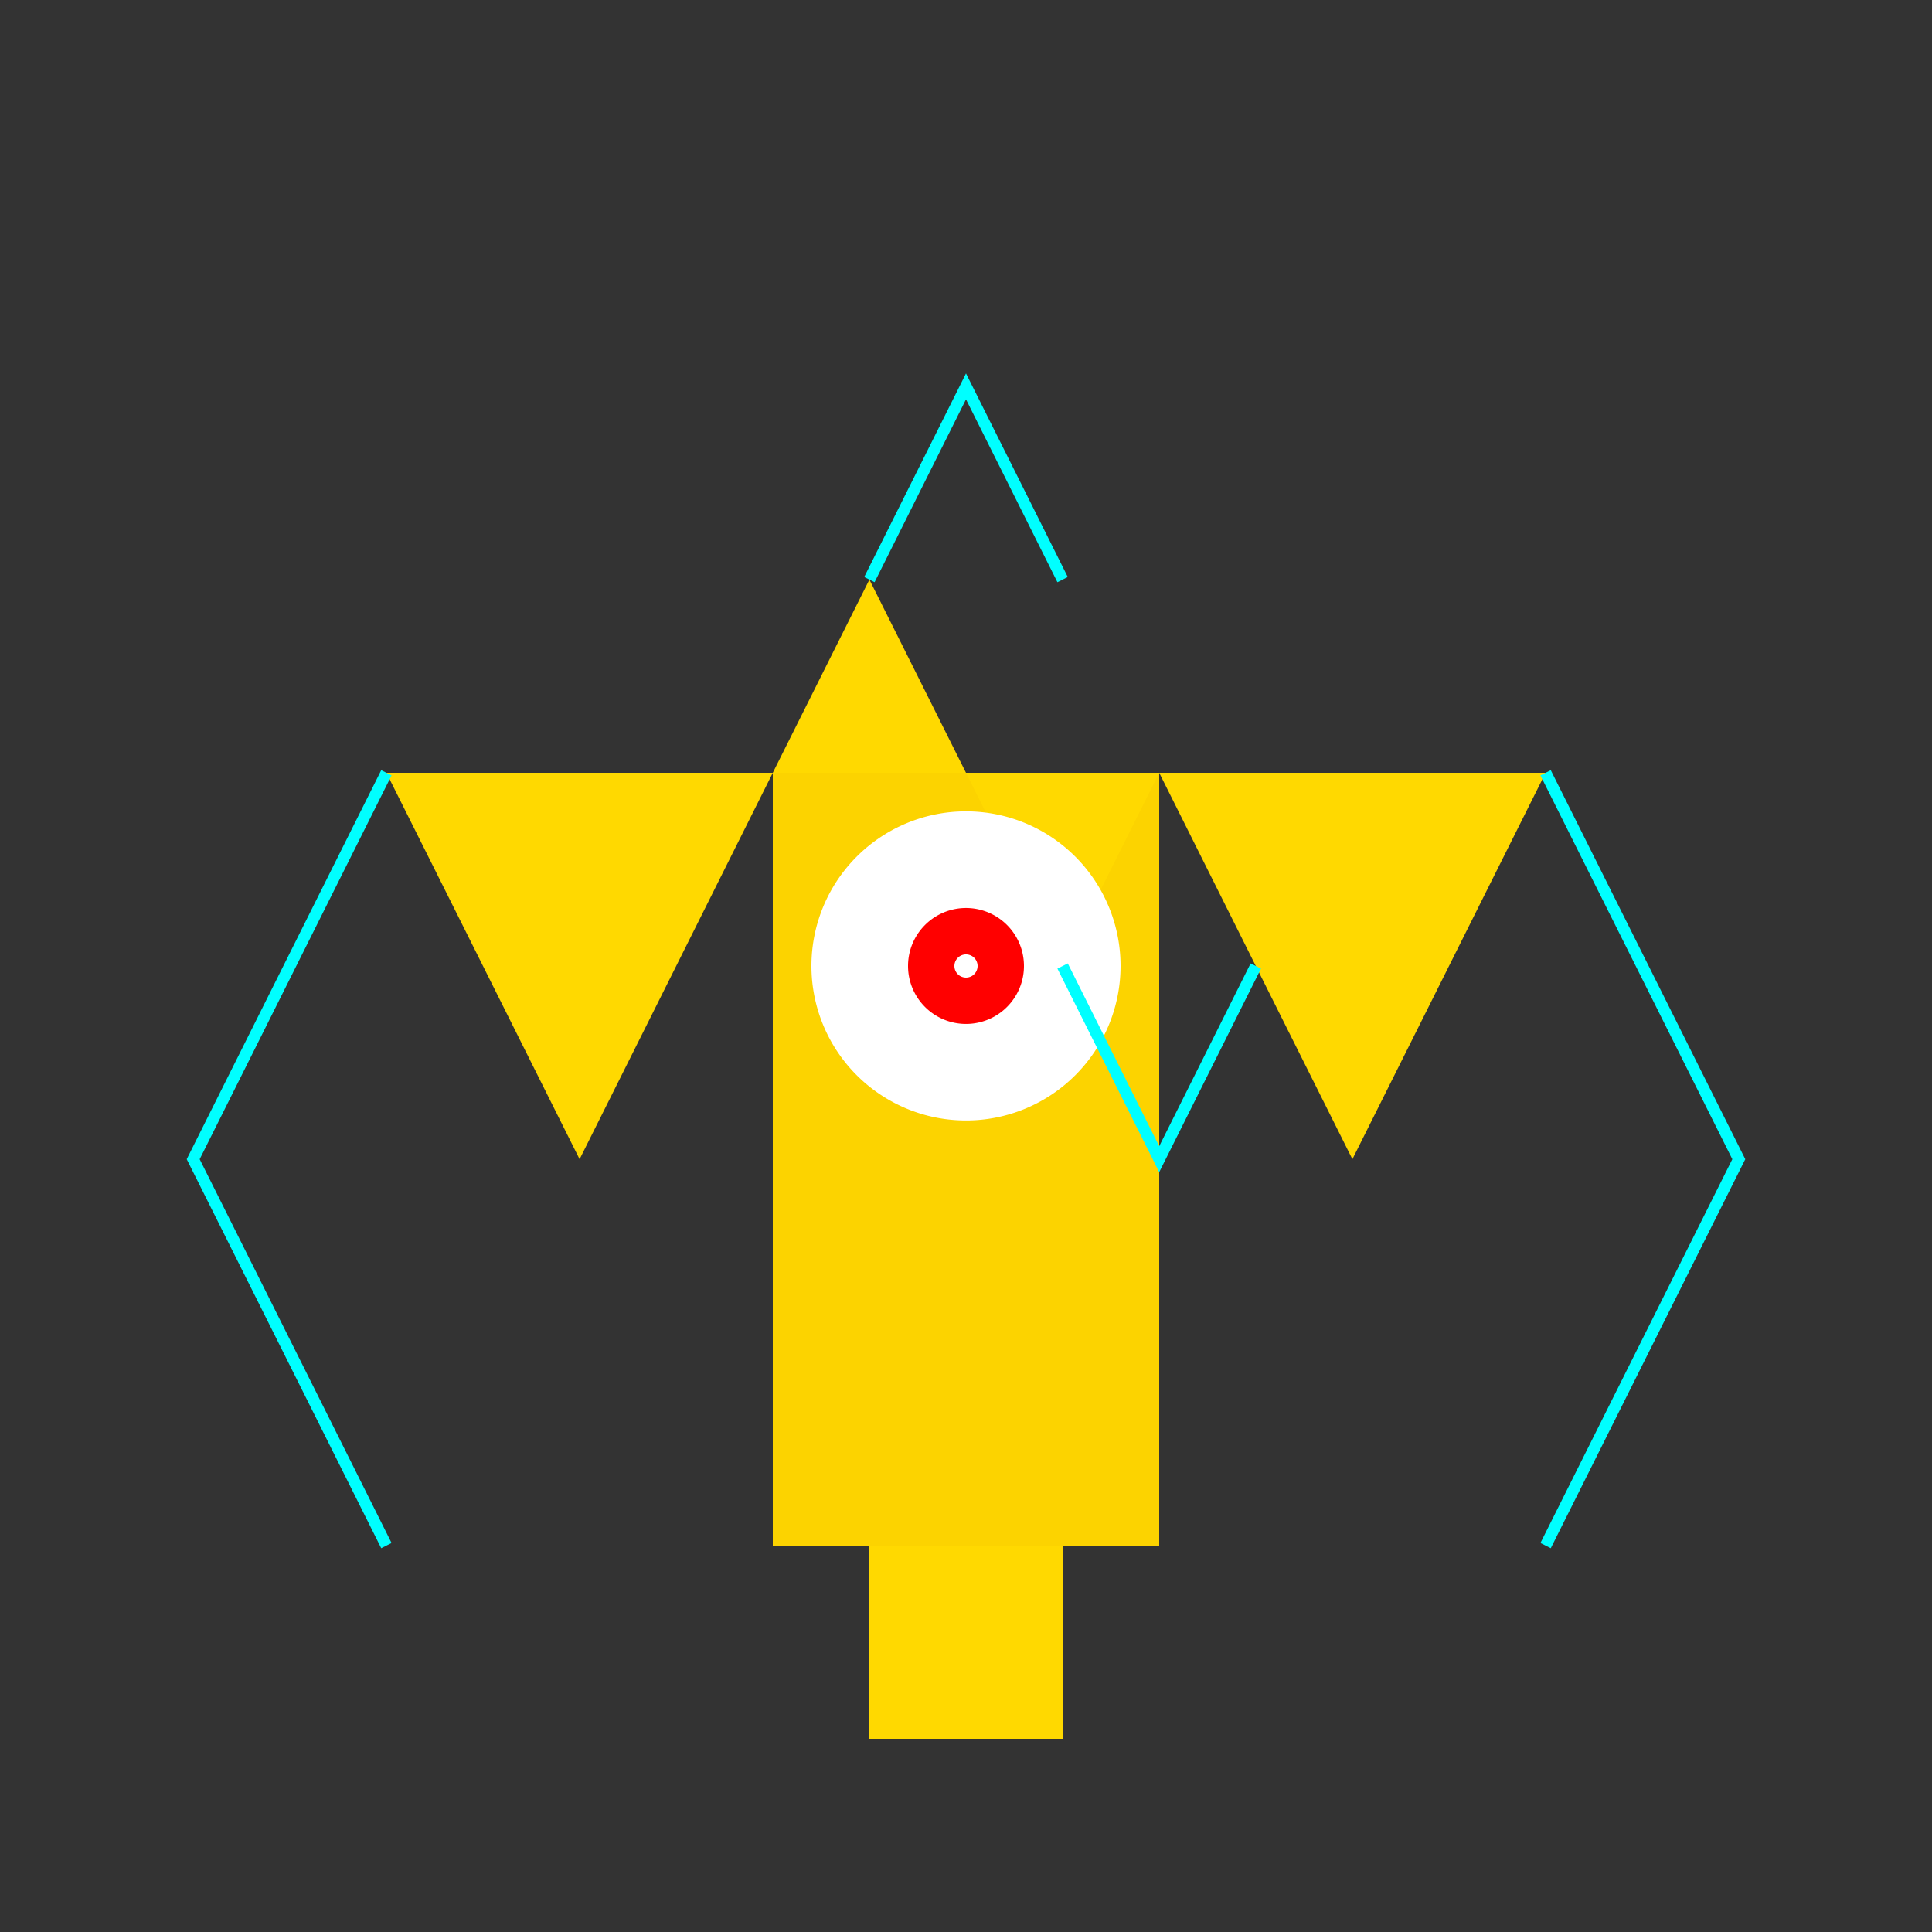
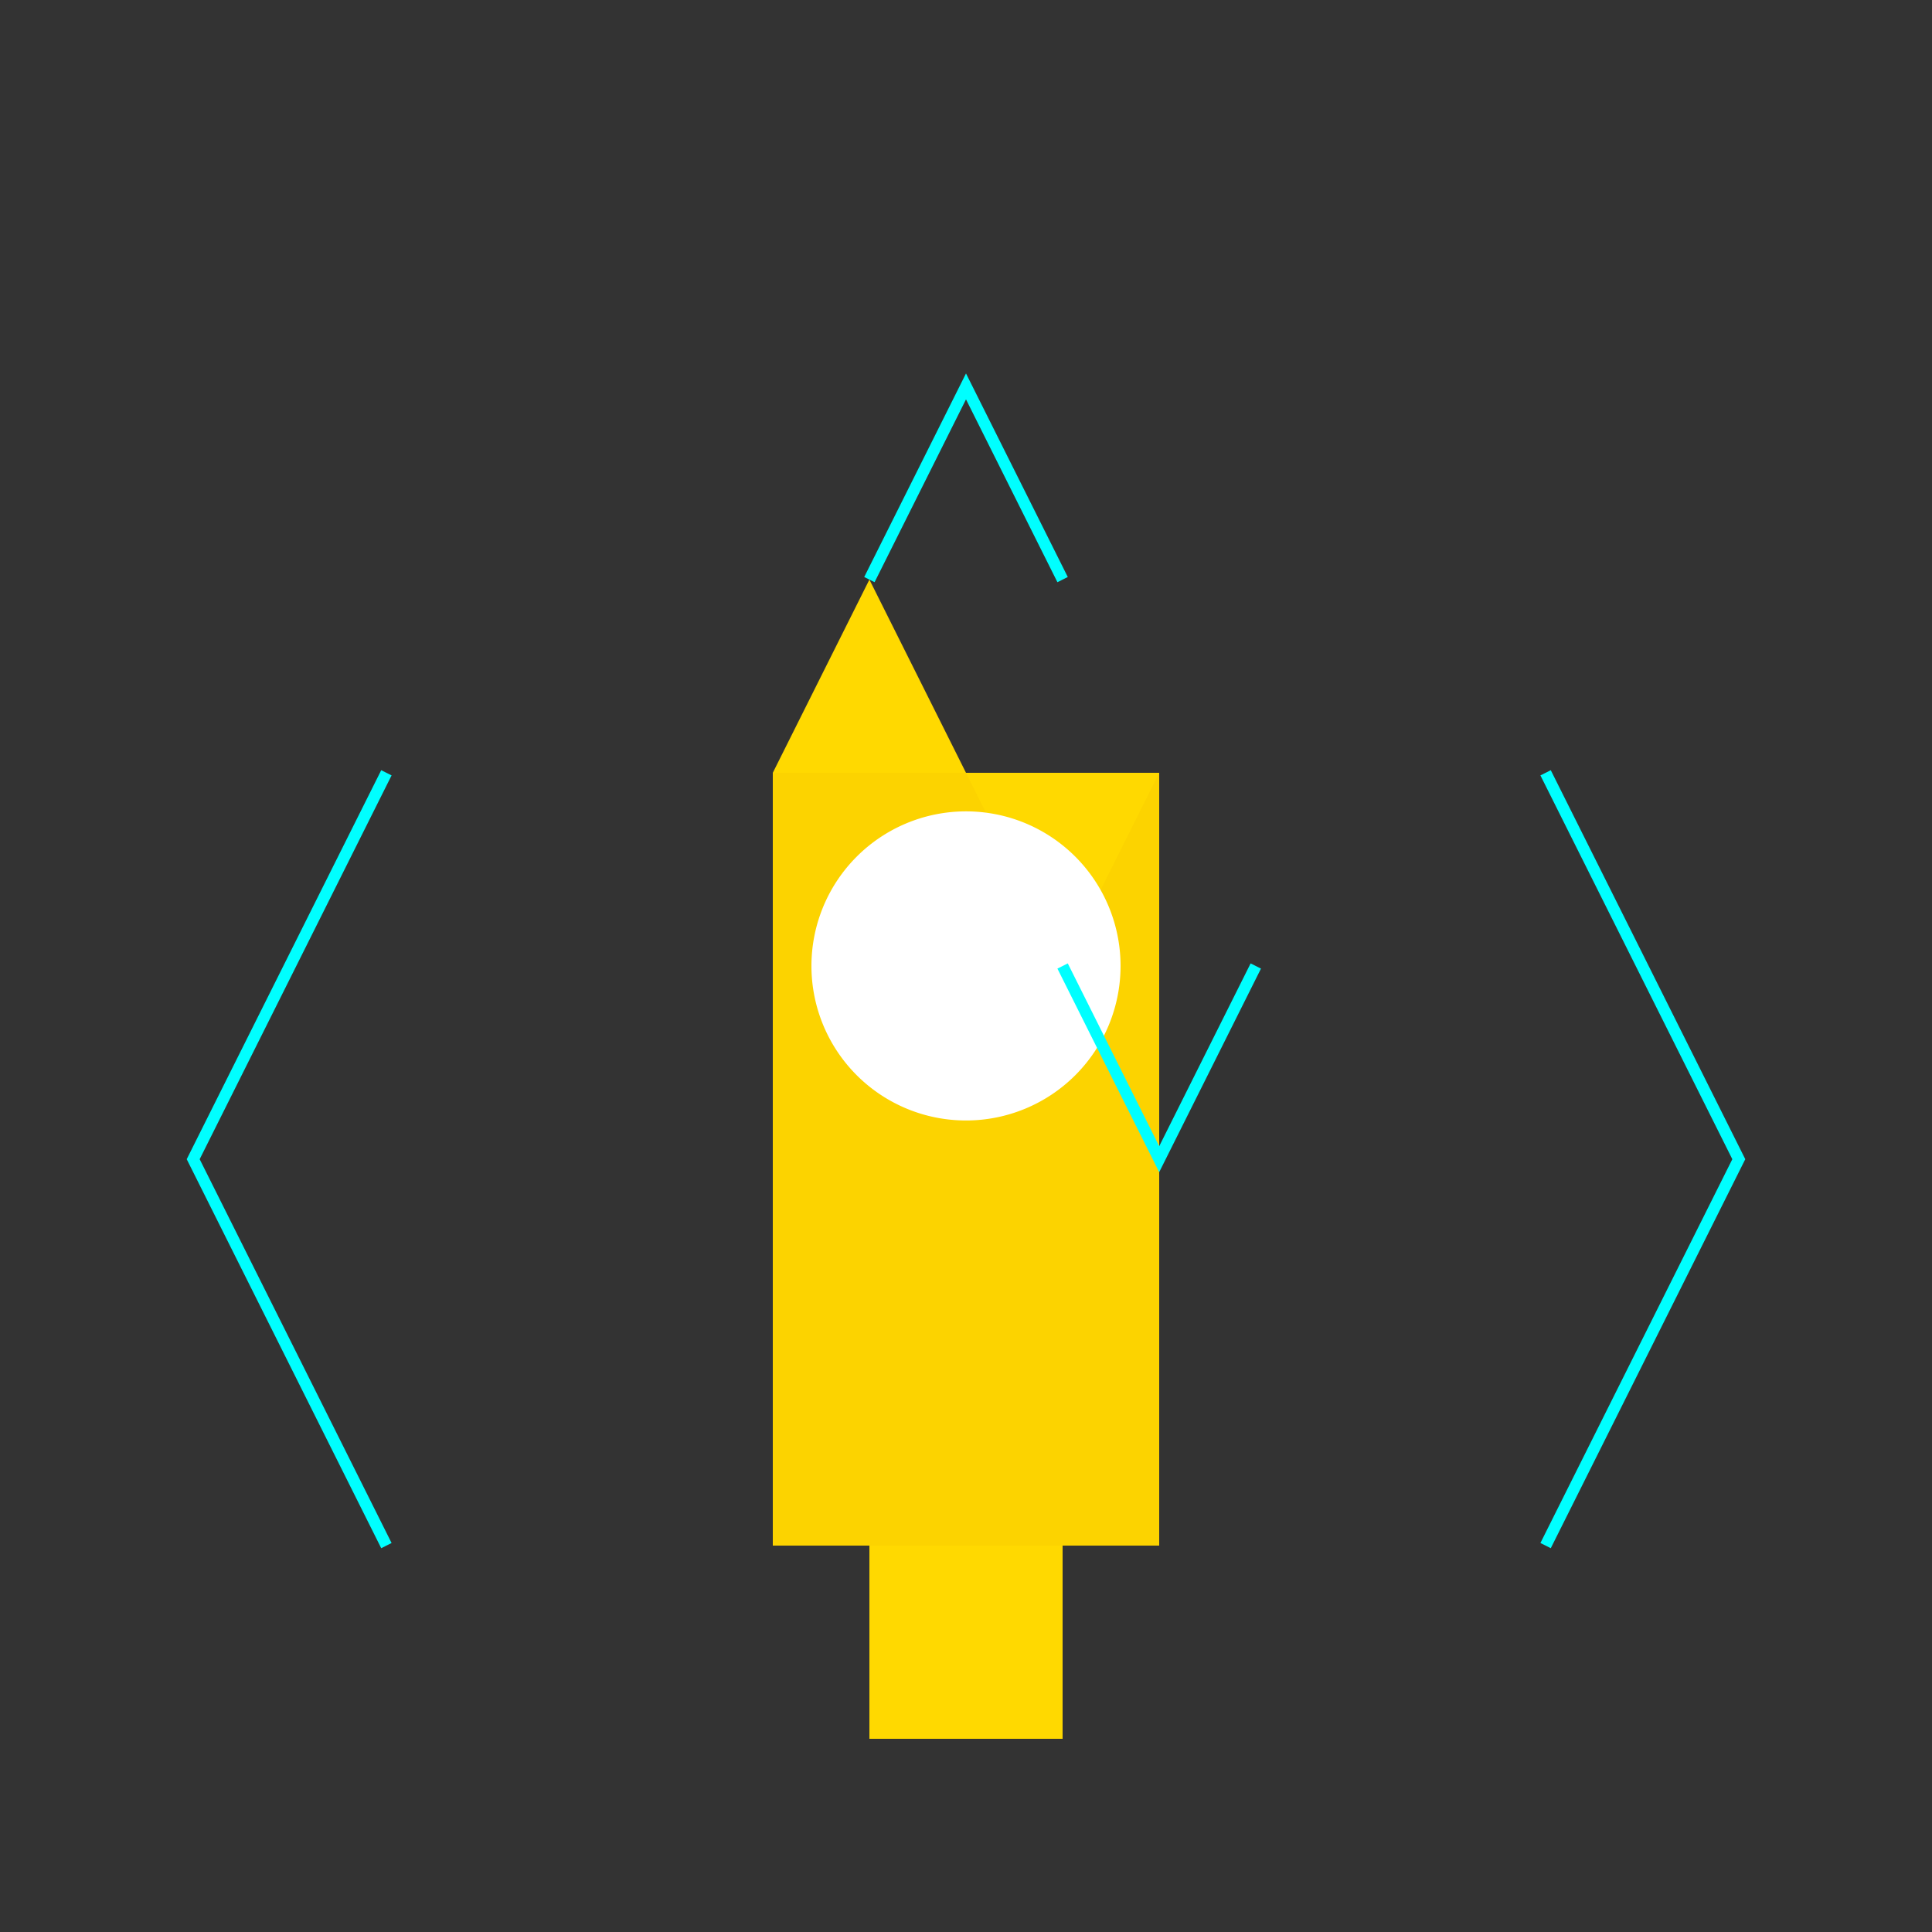
<svg xmlns="http://www.w3.org/2000/svg" width="500" height="500">
  <rect width="100%" height="100%" fill="#333333" stroke="none" />
  <defs />
  <g>
    <rect fill="#FCD300" stroke="none" x="200" y="200" width="100" height="200" />
    <rect fill="#FFD900" stroke="none" x="225" y="400" width="50" height="50" />
-     <path fill="#FFD900" stroke="none" paint-order="stroke fill markers" d=" M 200 200 L 150 300 L 100 200 Z" />
-     <path fill="#FFD900" stroke="none" paint-order="stroke fill markers" d=" M 300 200 L 350 300 L 400 200 Z" />
    <path fill="#FFD900" stroke="none" paint-order="stroke fill markers" d=" M 200 200 L 225 150 L 250 200 Z" />
    <path fill="#FFD900" stroke="none" paint-order="stroke fill markers" d=" M 250 200 L 275 250 L 300 200 Z" />
    <path fill="#FFFFFF" stroke="none" paint-order="stroke fill markers" d=" M 290 250 A 40 40 0 1 1 290 249.96 Z" />
-     <path fill="#FF0000" stroke="none" paint-order="stroke fill markers" d=" M 265 250 A 15 15 0 1 1 265 249.985 Z" />
-     <path fill="#FFFFFF" stroke="none" paint-order="stroke fill markers" d=" M 253 250 A 3 3 0 1 1 253 249.997 Z" />
-     <path fill="#FFFFFF" stroke="none" paint-order="stroke fill markers" d=" M 273 230 A 3 3 0 1 1 273 229.997 Z" />
+     <path fill="#FFFFFF" stroke="none" paint-order="stroke fill markers" d=" M 273 230 Z" />
    <path fill="#FFFFFF" stroke="none" paint-order="stroke fill markers" d=" M 233 270 A 3 3 0 1 1 233 269.997 Z" />
    <path fill="#FFFFFF" stroke="none" paint-order="stroke fill markers" d=" M 273 270 A 3 3 0 1 1 273 269.997 Z" />
    <path fill="#FFFFFF" stroke="none" paint-order="stroke fill markers" d=" M 233 230 A 3 3 0 1 1 233 229.997 Z" />
    <path fill="none" stroke="#00FFFF" paint-order="fill stroke markers" d=" M 100 200 L 50 300 L 100 400" stroke-miterlimit="10" stroke-width="3" stroke-dasharray="" />
    <path fill="none" stroke="#00FFFF" paint-order="fill stroke markers" d=" M 400 200 L 450 300 L 400 400" stroke-miterlimit="10" stroke-width="3" stroke-dasharray="" />
    <path fill="none" stroke="#00FFFF" paint-order="fill stroke markers" d=" M 225 150 L 250 100 L 275 150" stroke-miterlimit="10" stroke-width="3" stroke-dasharray="" />
    <path fill="none" stroke="#00FFFF" paint-order="fill stroke markers" d=" M 275 250 L 300 300 L 325 250" stroke-miterlimit="10" stroke-width="3" stroke-dasharray="" />
  </g>
</svg>